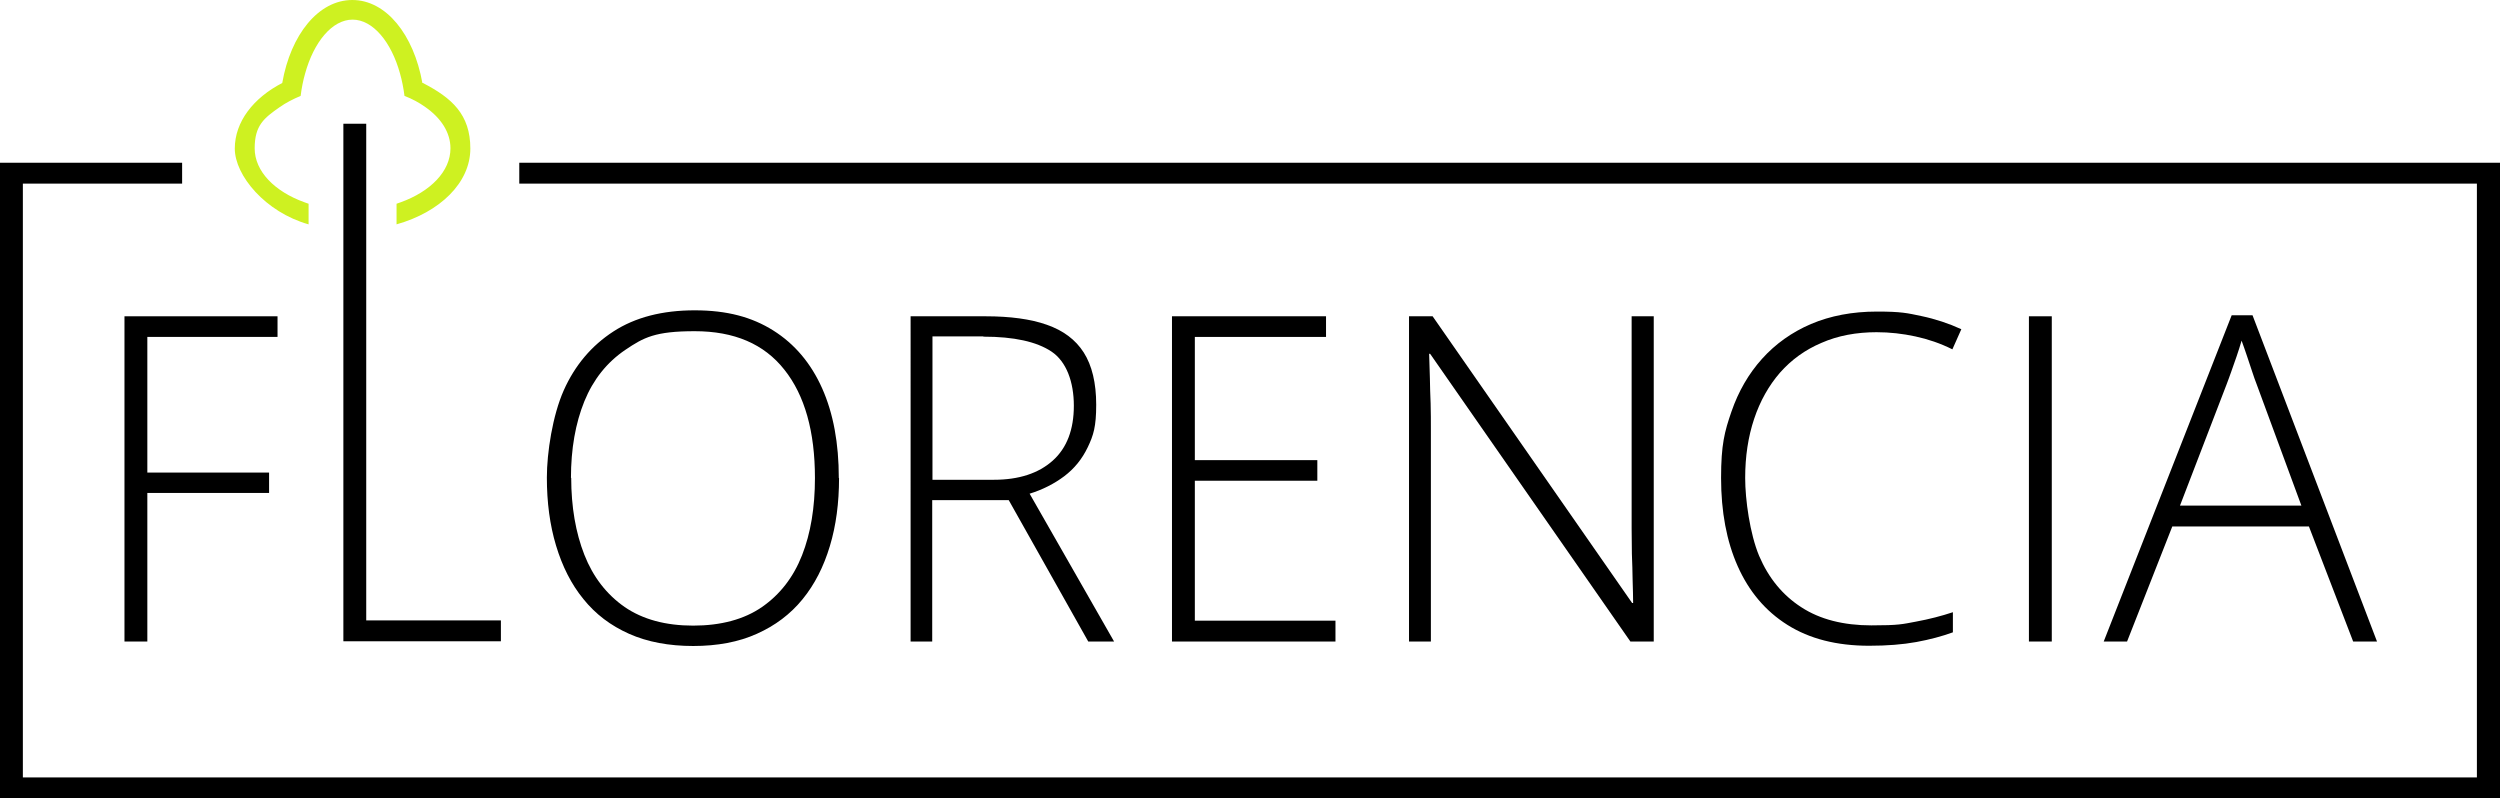
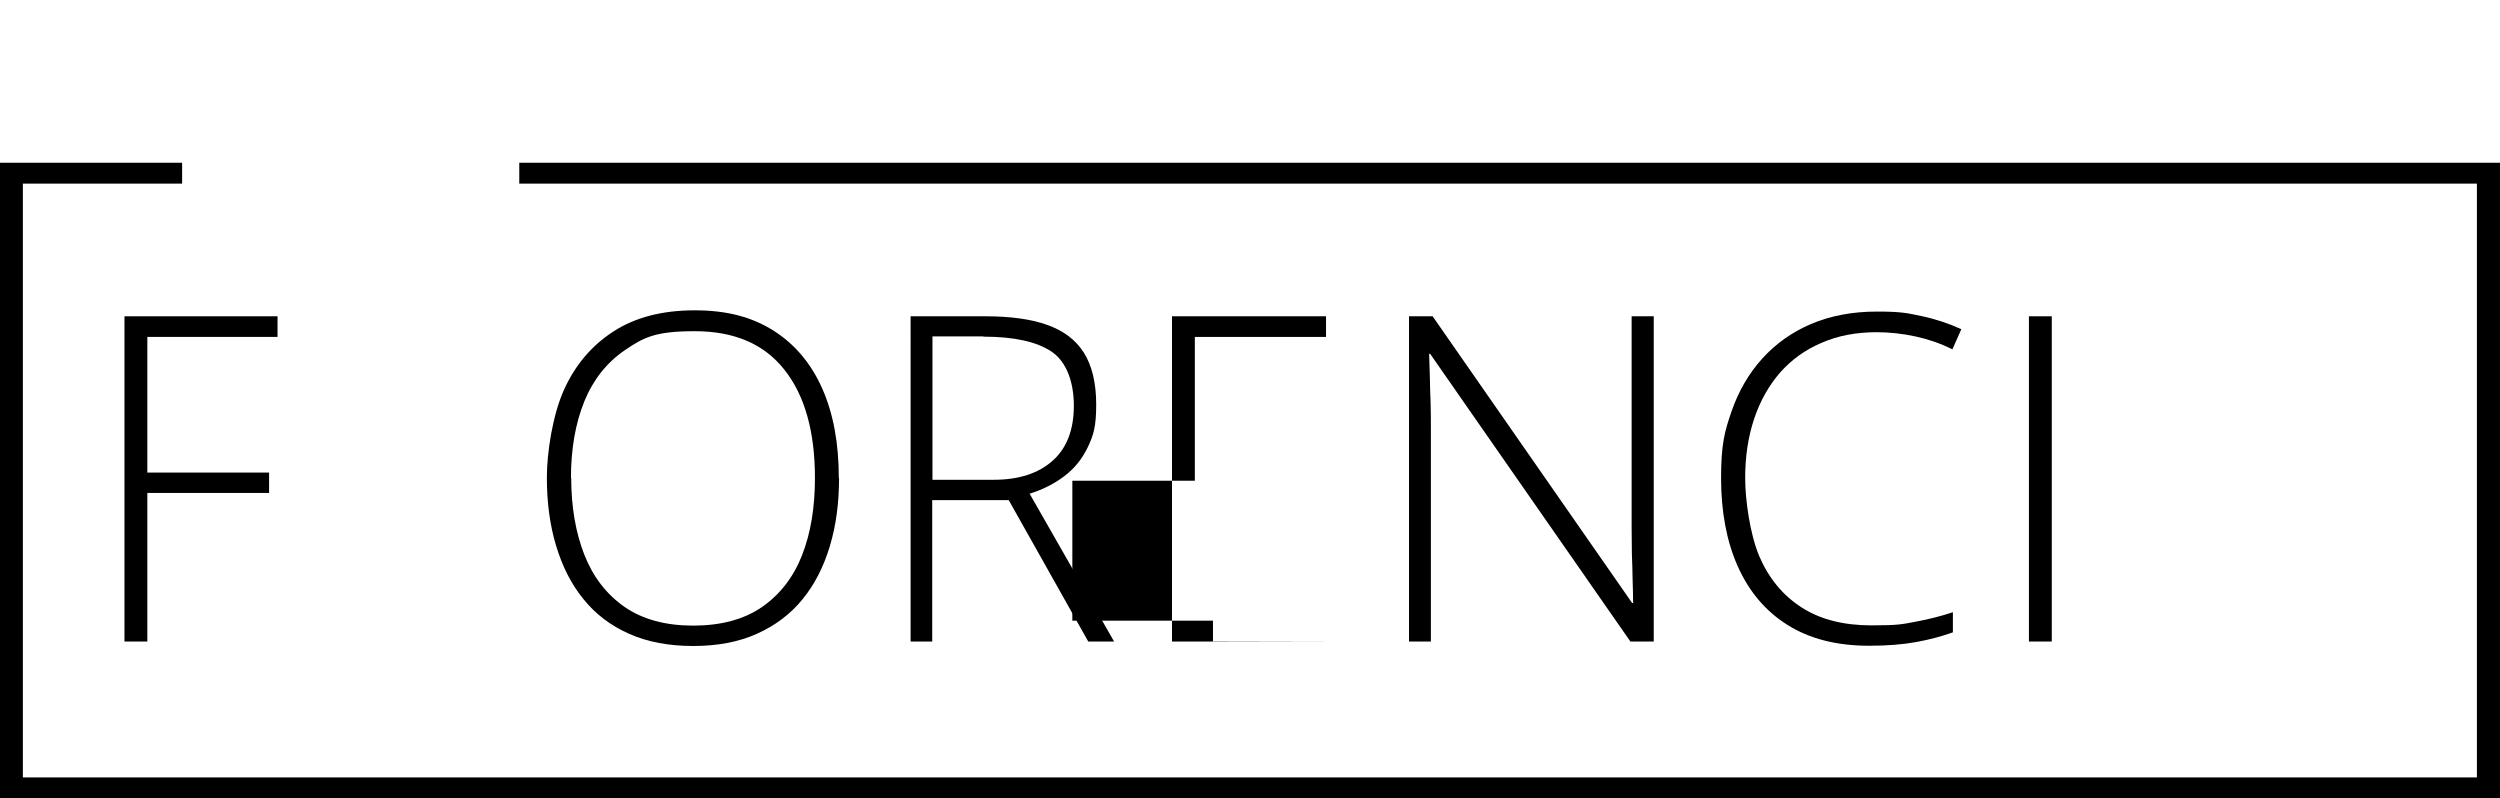
<svg xmlns="http://www.w3.org/2000/svg" id="_Слой_1" version="1.1" viewBox="0 0 1006.2 321.3">
  <defs>
    <style>
      .st0 {
        fill: #cef121;
      }
    </style>
  </defs>
  <g>
    <g>
      <path d="M59.3,258.2h-9.2V127.3h61.6v8.3h-52.4v54.6h49v8.2h-49v59.7Z" />
-       <path d="M138.2,258.2V49.8h9.2v199.9h54.2v8.4h-63.4Z" />
      <path d="M396.7,127.3c9.8,0,18.1,1.1,24.6,3.4,6.6,2.3,11.6,6,14.9,11.2,3.3,5.2,5,12.2,5,21s-1.1,12.3-3.4,17.1-5.4,8.6-9.5,11.7c-4,3-8.7,5.4-13.9,7l34,59.5h-10.4l-32-56.9h-30.8v56.9h-8.7V127.3h30.1ZM395.8,135.4h-20.5v57.7h24.7c10.1,0,18-2.6,23.7-7.7,5.7-5.1,8.5-12.5,8.5-22.1s-3-17.8-9-21.8c-6-4-15.1-6-27.4-6Z" />
-       <path d="M537.5,258.2h-65.8V127.3h62v8.3h-52.8v49.6h49.3v8.3h-49.3v56.3h56.6v8.3Z" />
+       <path d="M537.5,258.2h-65.8V127.3h62v8.3h-52.8v49.6v8.3h-49.3v56.3h56.6v8.3Z" />
      <path d="M665.6,258.2h-9.4l-80.6-115.8h-.4c.1,3.2.2,6.5.3,9.8,0,3.3.2,6.7.3,10.2s.1,7.1.1,10.8v85h-8.8V127.3h9.5l80.3,115.4h.4c0-2.6-.1-5.7-.2-9.1,0-3.5-.2-7-.3-10.7,0-3.6-.1-7.1-.1-10.3v-85.3h8.9v130.9Z" />
      <path d="M755.5,133.7c-8.4,0-15.8,1.4-22.4,4.3-6.6,2.8-12.1,6.8-16.7,12-4.5,5.2-8,11.4-10.4,18.6-2.4,7.2-3.6,15.1-3.6,23.8s1.9,22.4,5.6,31.3c3.8,8.9,9.4,15.8,17,20.7,7.5,4.9,17,7.3,28.2,7.3s12.5-.5,17.9-1.5c5.4-1,10.4-2.3,14.9-3.8v8.1c-4.4,1.6-9.3,2.9-14.7,3.9-5.5,1-11.8,1.5-19,1.5-13.1,0-24-2.8-32.9-8.4-8.9-5.6-15.5-13.5-20-23.6-4.5-10.1-6.7-22-6.7-35.5s1.4-18.7,4.2-26.8c2.8-8.1,6.9-15.2,12.3-21.2,5.4-6,12-10.7,19.7-14,7.8-3.3,16.6-5,26.5-5s12.2.6,17.9,1.8c5.7,1.2,11.1,3,16.1,5.3l-3.6,8.1c-4.8-2.4-9.8-4.1-14.9-5.2-5.1-1.1-10.3-1.7-15.7-1.7Z" />
      <path d="M816.6,258.2V127.3h9.2v130.9h-9.2Z" />
-       <path d="M947.1,258.2l-17.8-46.3h-55l-18.2,46.3h-9.4l51.5-131.3h8.4l50.1,131.3h-9.7ZM926.3,203.6l-18.1-49.1c-.5-1.3-1.1-2.9-1.7-4.8-.7-2-1.4-4.1-2.1-6.3-.7-2.2-1.5-4.3-2.2-6.3-.6,2.1-1.3,4.2-2,6.3-.7,2.1-1.4,4.1-2.1,6-.7,1.9-1.3,3.7-1.9,5.2l-18.8,48.9h48.9Z" />
    </g>
    <polygon points="1006.2 65.5 996.9 65.5 996.9 65.5 209 65.5 209 73.9 996.9 73.9 996.9 312.9 9.2 312.9 9.2 73.9 73.3 73.9 73.3 65.5 0 65.5 0 321.3 9.2 321.3 9.2 321.3 1006.2 321.3 1006.2 65.5" />
    <path d="M337.7,192.4c0,10-1.2,19.1-3.7,27.4-2.5,8.3-6.1,15.4-11,21.4-4.9,6-11,10.6-18.4,13.9-7.3,3.3-15.9,4.9-25.6,4.9s-18.4-1.6-25.8-4.9c-7.4-3.3-13.5-7.9-18.4-14-4.9-6-8.5-13.2-11-21.5-2.5-8.3-3.7-17.4-3.7-27.4s2.3-25,6.8-35.1c4.5-10.1,11.2-18,20-23.7,8.8-5.7,19.7-8.5,32.7-8.5s23,2.7,31.6,8.1c8.6,5.4,15.2,13.2,19.7,23.3,4.5,10.1,6.7,22.1,6.7,36.1ZM229.9,192.3c0,11.7,1.8,22.1,5.3,31,3.5,8.9,8.9,15.9,16.2,21,7.3,5,16.5,7.5,27.6,7.5s20.5-2.5,27.7-7.5c7.2-5,12.6-11.9,16.1-20.8,3.5-8.9,5.2-19.3,5.2-31.1,0-18.7-4.1-33.3-12.3-43.6-8.2-10.4-20.2-15.5-36.1-15.5s-20.5,2.5-27.9,7.5c-7.4,5-12.9,11.9-16.5,20.7-3.6,8.9-5.4,19.2-5.4,30.9Z" />
  </g>
-   <path class="st0" d="M170,33.4c-3.5-19.5-14.6-33.4-28.2-33.4s-24.8,13.9-28.2,33.4c-11.6,6-19.1,15.6-19.1,26.4s12.3,25.6,29.7,30.5v-8.3c-.6-.2-1.1-.4-1.7-.6-11.9-4.3-20-12.4-20-21.7s3.8-12.2,10.1-16.6c2.4-1.7,5.3-3.2,8.4-4.5.4-3.2,1-6.2,1.8-9,3.5-12.7,10.9-21.7,19.1-21.7s15.6,9,19.1,21.7c.8,2.8,1.4,5.9,1.8,9,3.1,1.2,5.9,2.7,8.4,4.5,6.3,4.4,10.1,10.2,10.1,16.6,0,9.3-8.1,17.4-20,21.7-.5.2-1.1.4-1.7.6v8.3c17.4-4.9,29.7-16.7,29.7-30.5s-7.5-20.4-19.1-26.4Z" />
</svg>